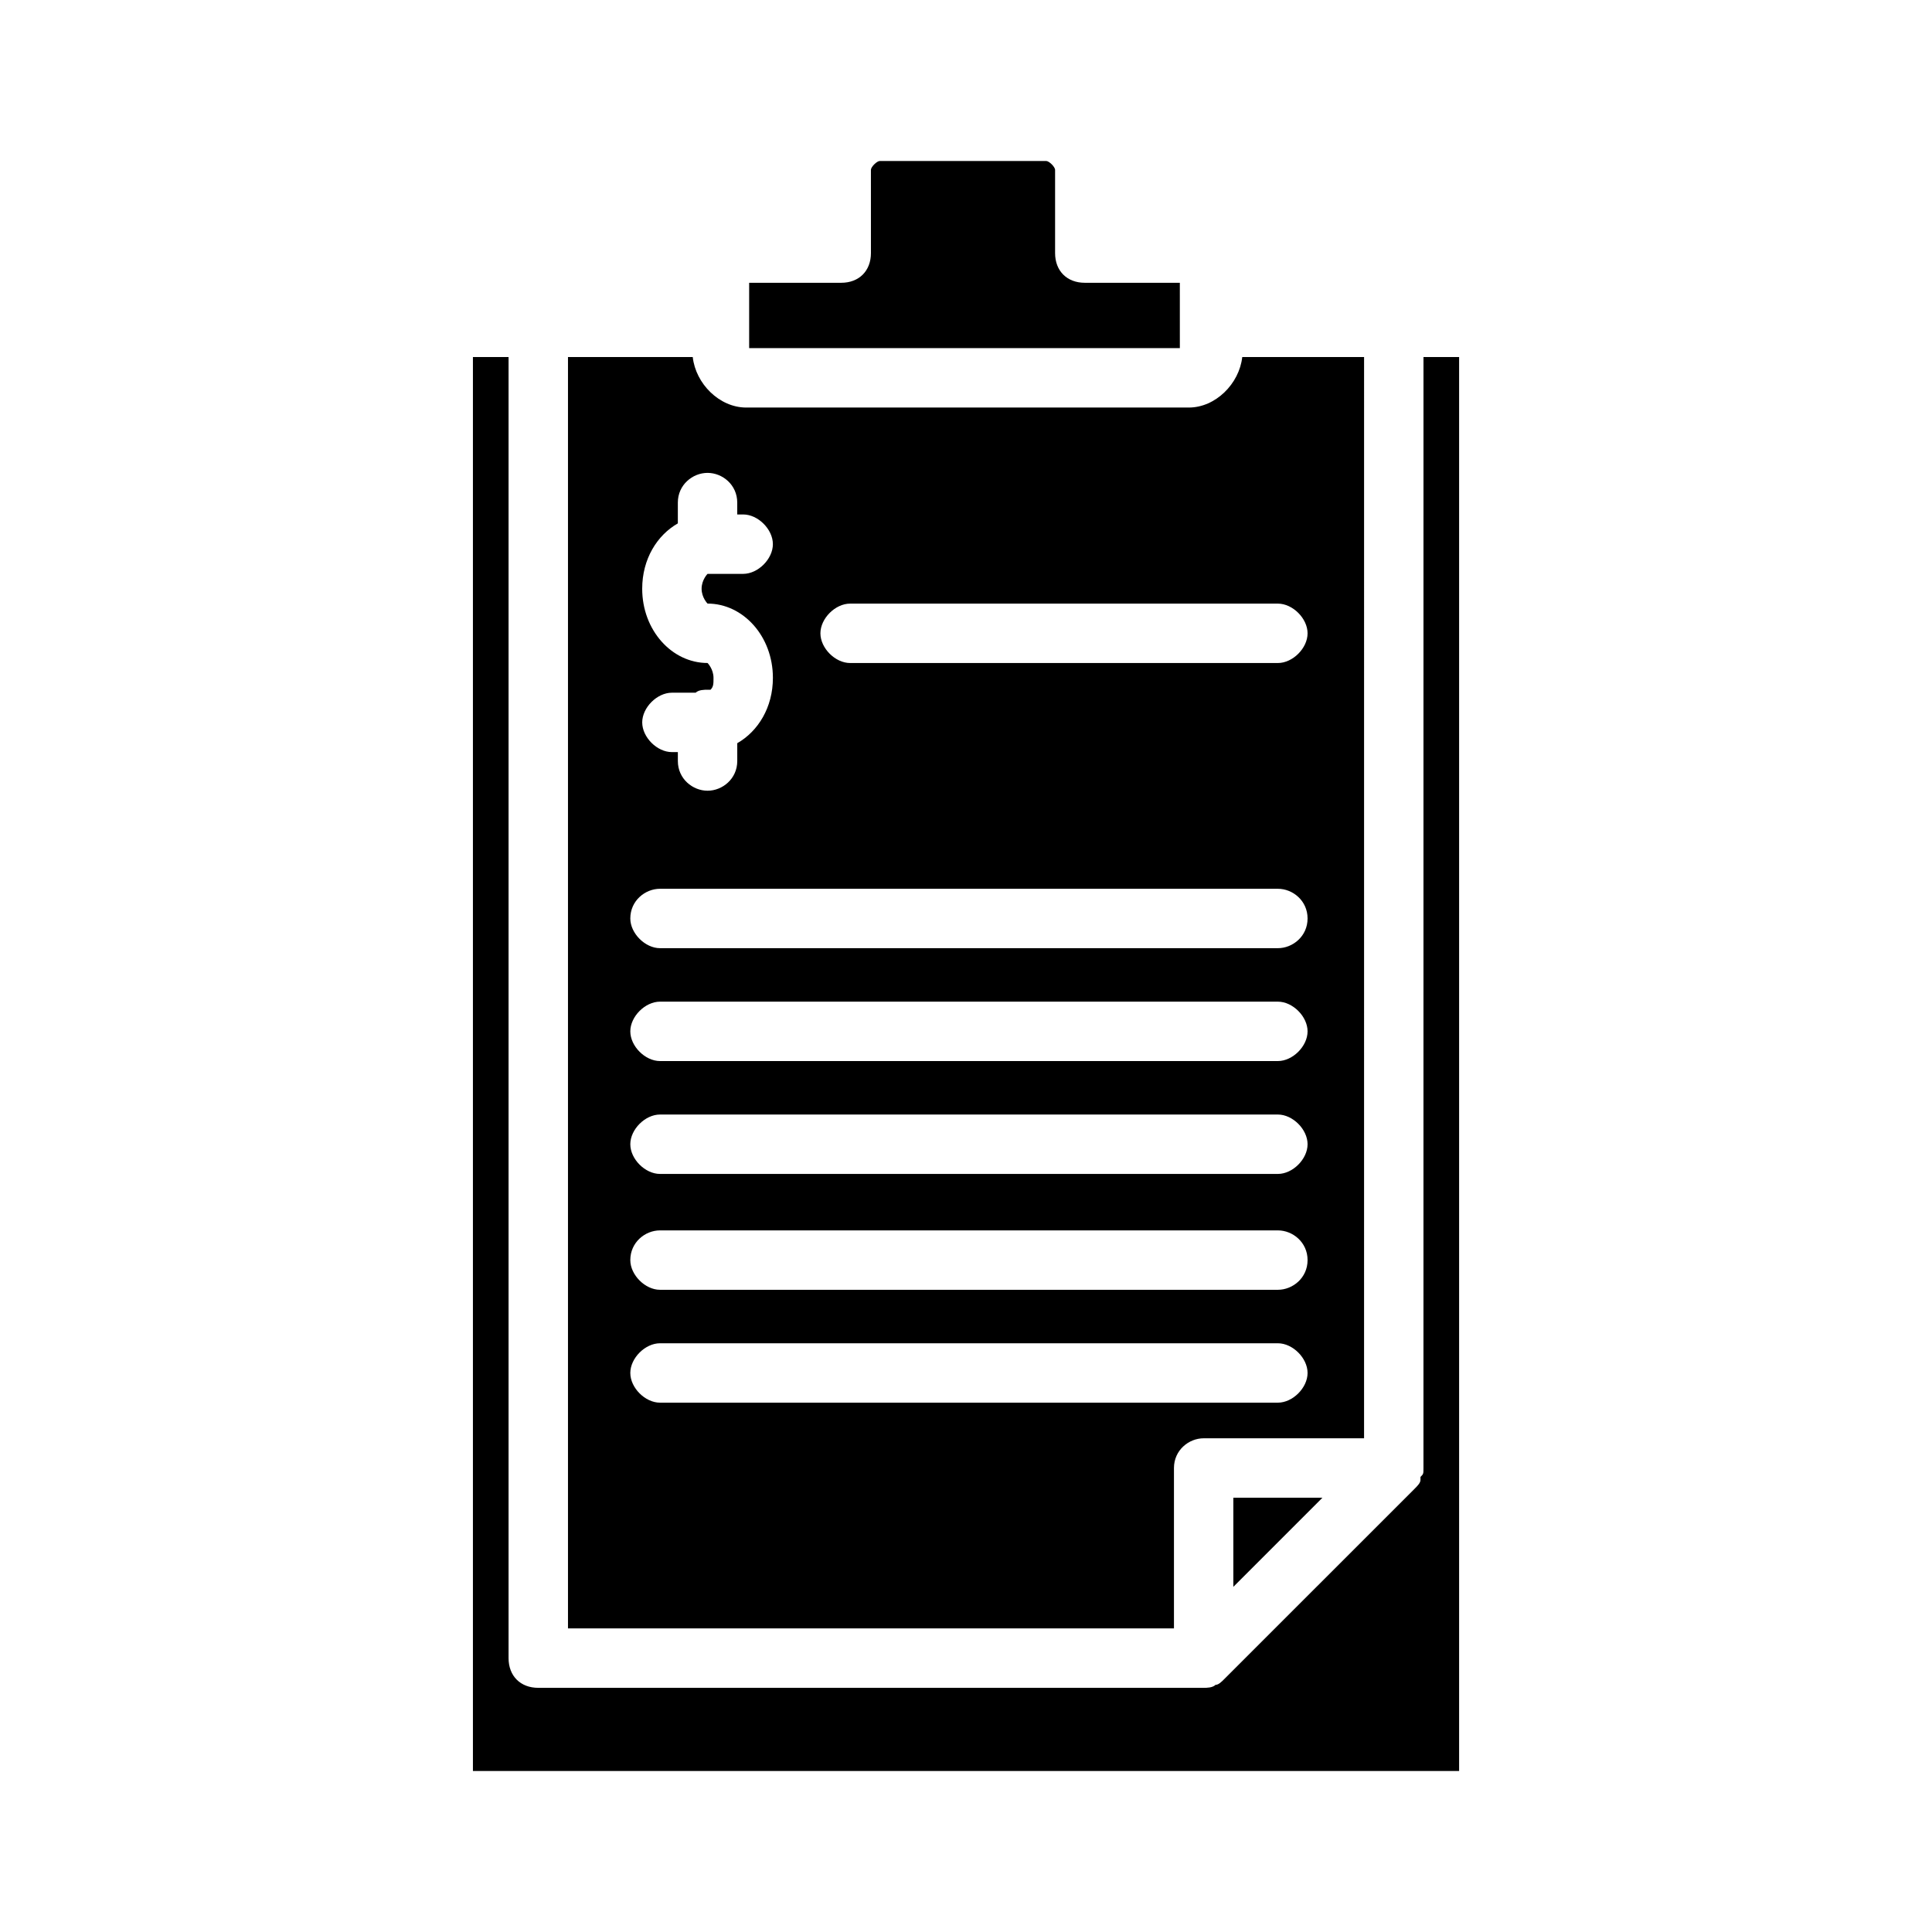
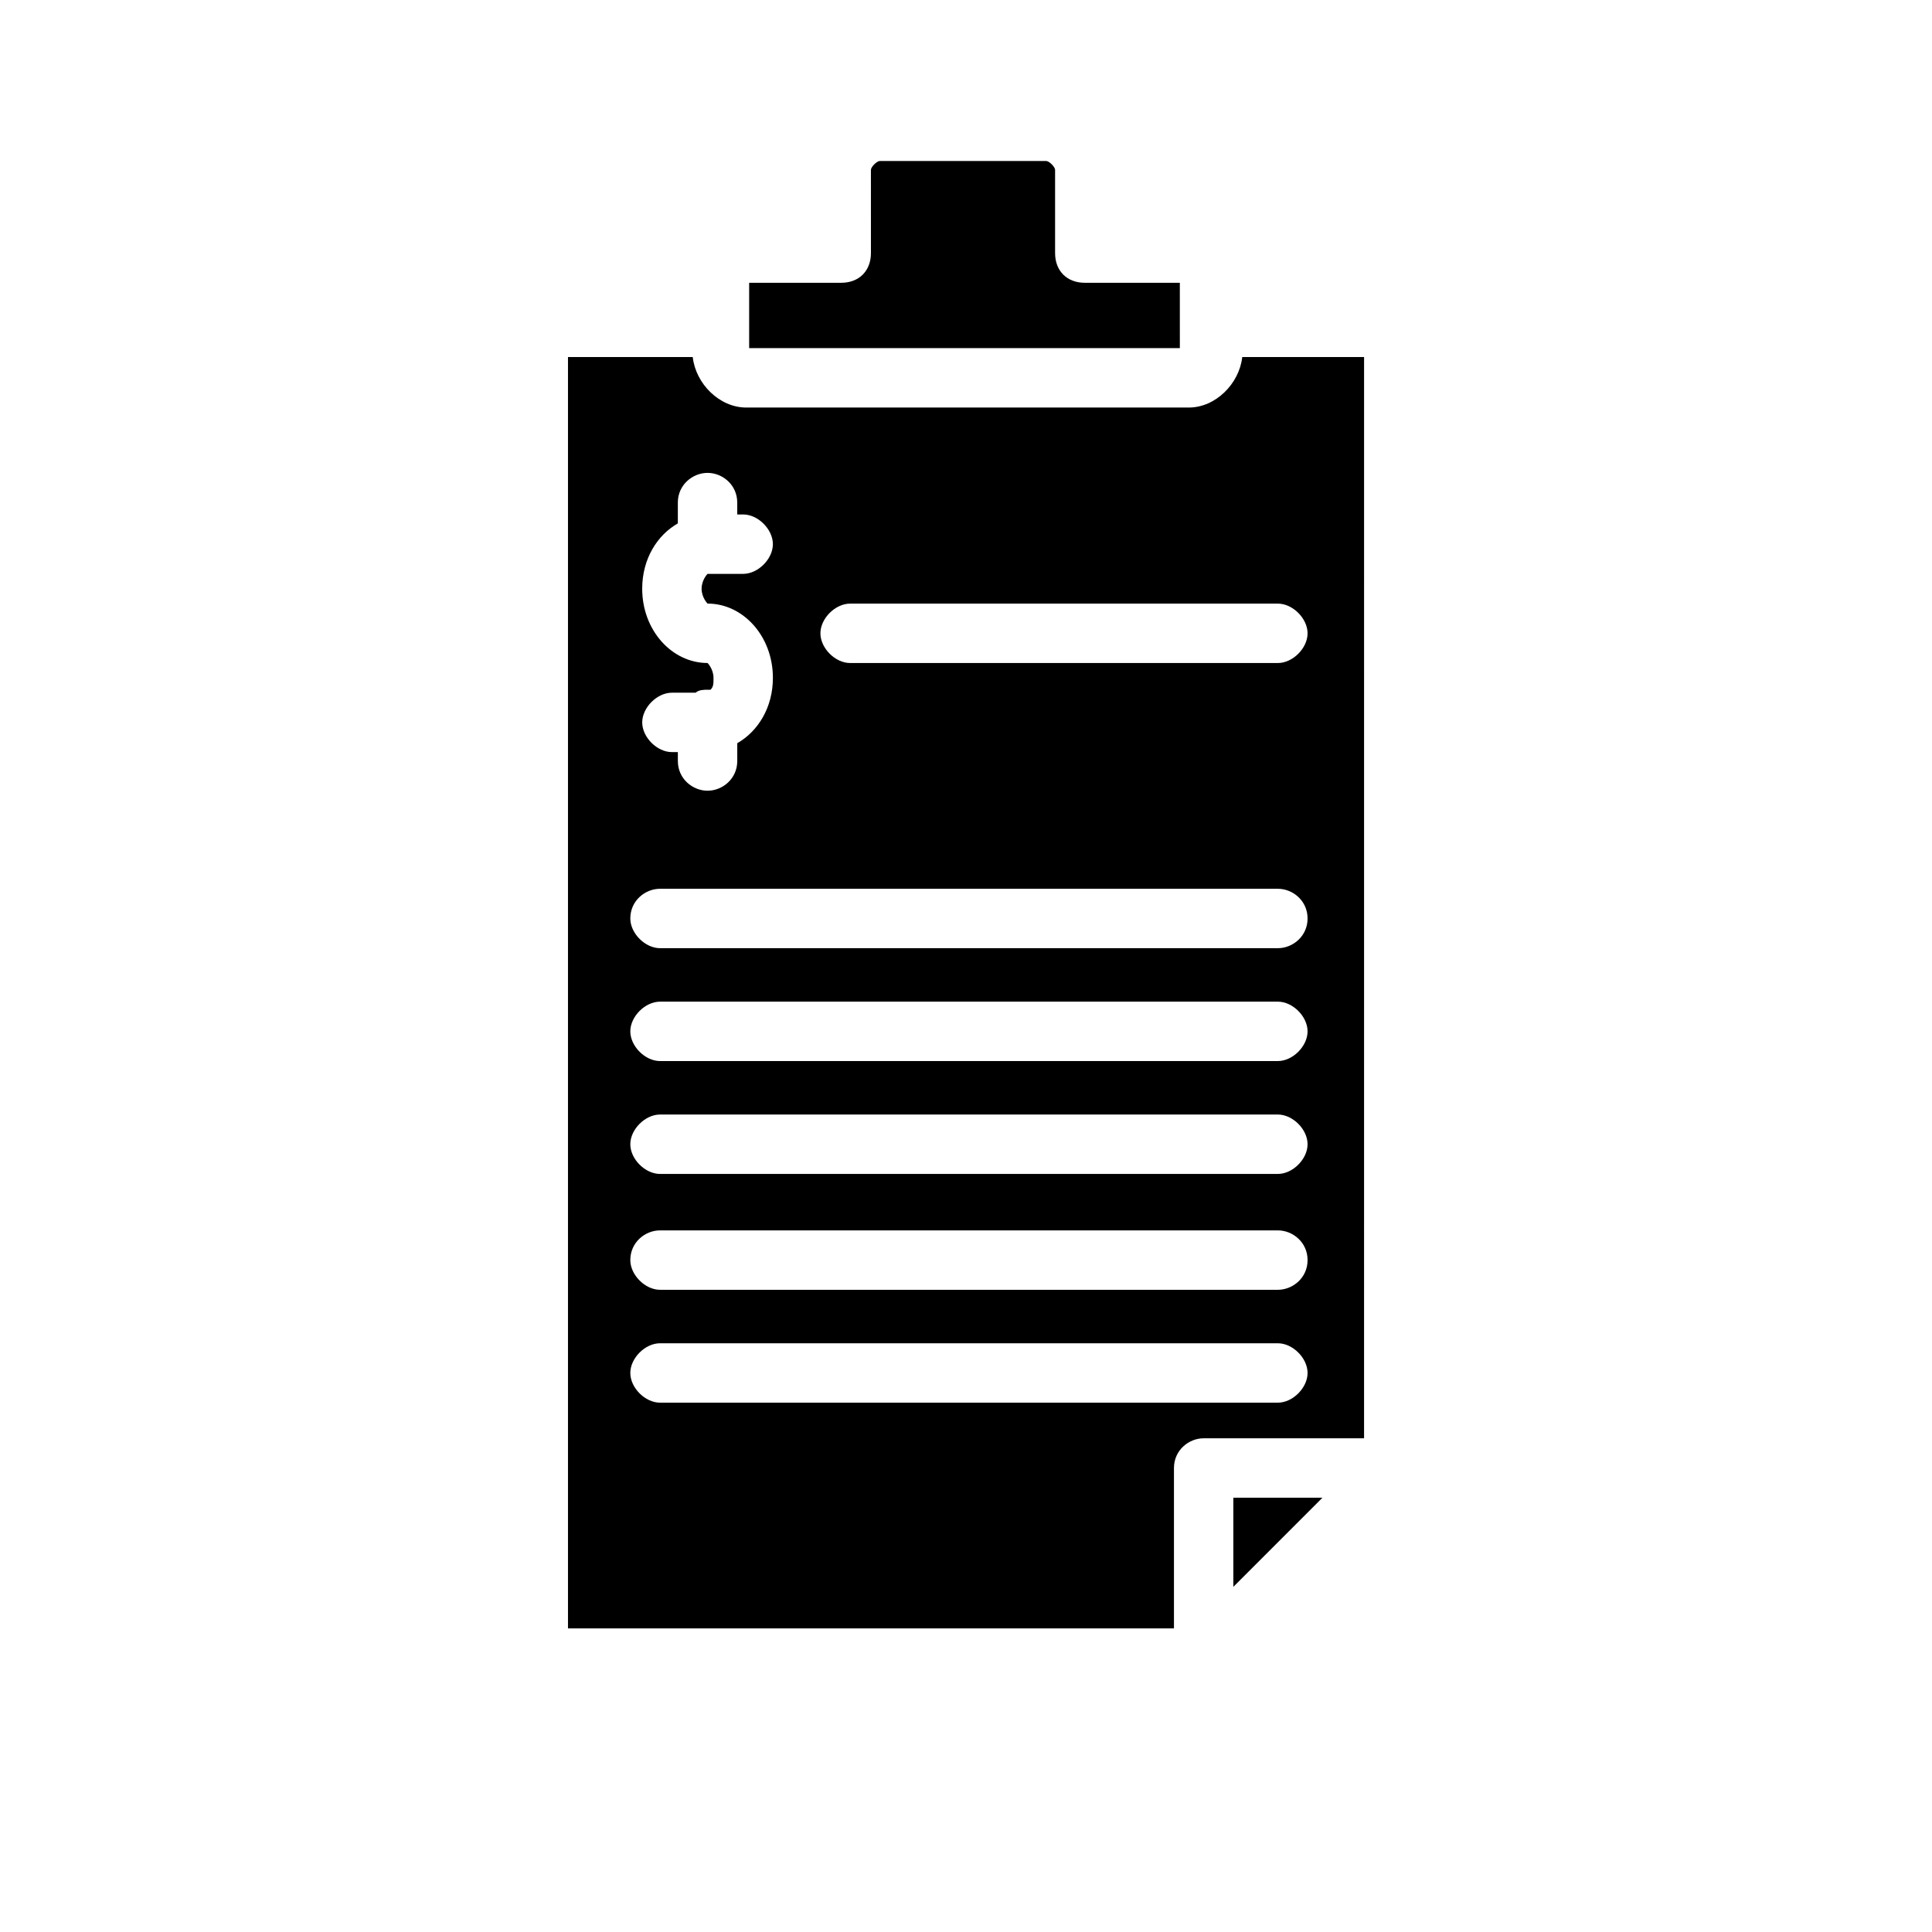
<svg xmlns="http://www.w3.org/2000/svg" fill="#000000" width="800px" height="800px" version="1.1" viewBox="144 144 512 512">
  <g>
    <path d="m473.21 238.62c-0.789 7.086-7.086 13.383-14.168 13.383h-117.29c-7.086 0-13.383-6.297-14.168-13.383h-33.062v336.92h160.59v-42.508c0-4.723 3.938-7.871 7.871-7.871h42.508l0.004-286.54zm-141.7 81.082c-9.445 0-17.32-8.66-17.32-19.68 0-7.871 3.938-14.168 9.445-17.32v-5.512c0-4.723 3.938-7.871 7.871-7.871 3.938 0 7.871 3.148 7.871 7.871v3.148h1.574c3.938 0 7.871 3.938 7.871 7.871 0 3.938-3.938 7.871-7.871 7.871h-9.445s-1.574 1.574-1.574 3.938 1.574 3.938 1.574 3.938c9.445 0 17.32 8.66 17.32 19.68 0 7.871-3.938 14.168-9.445 17.32v4.723c0 4.723-3.938 7.871-7.871 7.871-3.938 0-7.871-3.148-7.871-7.871v-2.363h-1.574c-3.938 0-7.871-3.938-7.871-7.871 0-3.938 3.938-7.871 7.871-7.871h6.297c0.789-0.789 2.363-0.789 3.148-0.789h0.789c0.789-0.789 0.789-1.574 0.789-3.148-0.004-2.359-1.578-3.934-1.578-3.934zm151.14 196.02h-163.74c-3.938 0-7.871-3.938-7.871-7.871 0-3.938 3.938-7.871 7.871-7.871h163.74c3.938 0 7.871 3.938 7.871 7.871s-3.938 7.871-7.871 7.871zm0-29.914h-163.74c-3.938 0-7.871-3.938-7.871-7.871 0-4.723 3.938-7.871 7.871-7.871h163.74c3.938 0 7.871 3.148 7.871 7.871s-3.938 7.871-7.871 7.871zm0-30.703h-163.74c-3.938 0-7.871-3.938-7.871-7.871 0-3.938 3.938-7.871 7.871-7.871h163.74c3.938 0 7.871 3.938 7.871 7.871 0 3.938-3.938 7.871-7.871 7.871zm0-29.914h-163.74c-3.938 0-7.871-3.938-7.871-7.871 0-3.938 3.938-7.871 7.871-7.871h163.74c3.938 0 7.871 3.938 7.871 7.871 0 3.938-3.938 7.871-7.871 7.871zm0-29.914h-163.74c-3.938 0-7.871-3.938-7.871-7.871 0-4.723 3.938-7.871 7.871-7.871h163.74c3.938 0 7.871 3.148 7.871 7.871s-3.938 7.871-7.871 7.871zm0-75.57h-113.36c-3.938 0-7.871-3.938-7.871-7.871 0-3.938 3.938-7.871 7.871-7.871h113.36c3.938 0 7.871 3.938 7.871 7.871 0.004 3.938-3.934 7.871-7.867 7.871z" />
    <path d="m494.46 540.91h-23.613v23.617z" />
    <path d="m457.46 218.94h-24.402-0.789-0.789c-4.723 0-7.871-3.148-7.871-7.871v-22.043c0-0.789-1.574-2.363-2.363-2.363h-44.082c-0.789 0-2.363 1.574-2.363 2.363l0.004 22.043c0 4.723-3.148 7.871-7.871 7.871h-24.402v17.32h114.14l-0.004-17.32z" />
-     <path d="m521.23 533.04c0 1.574 0 1.574-0.789 2.363v0.789c0 0.789-0.789 1.574-1.574 2.363l-50.379 50.375c-0.789 0.789-1.574 1.574-2.363 1.574-0.789 0.789-2.363 0.789-3.148 0.789h-176.33c-4.723 0-7.871-3.148-7.871-7.871v-344.8h-9.445v374.71h261.35v-374.71h-9.445z" />
  </g>
</svg>